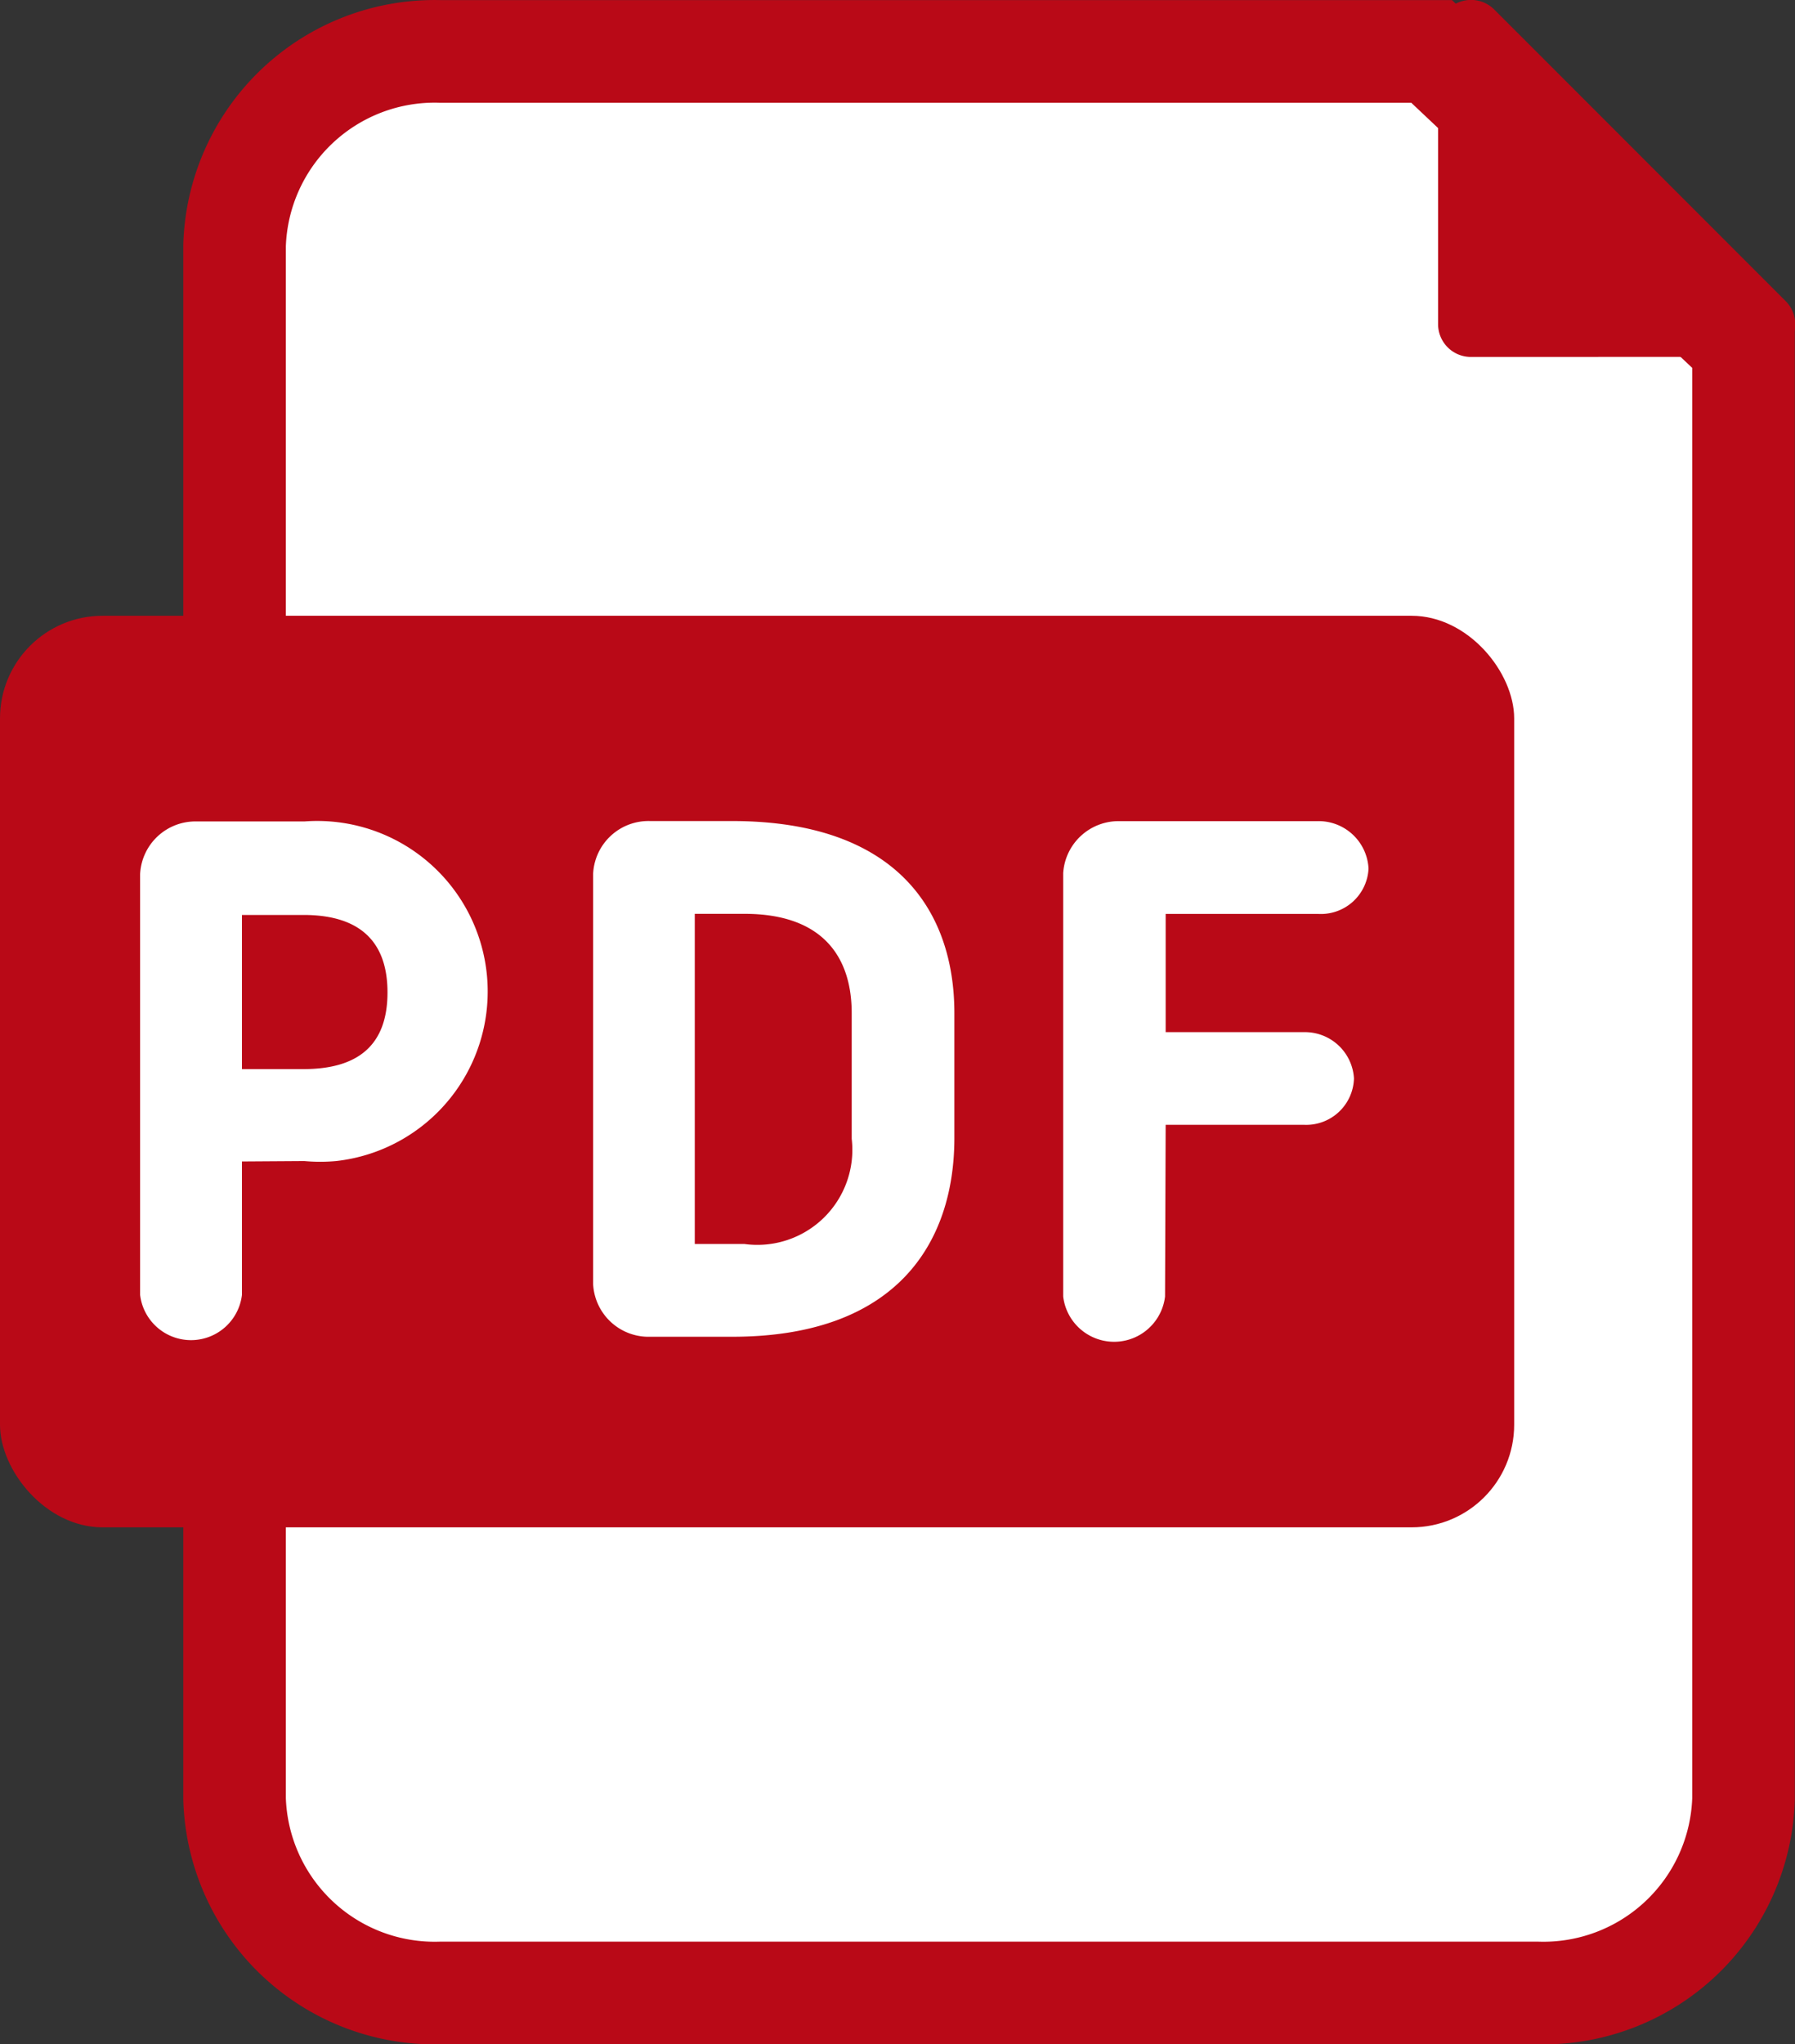
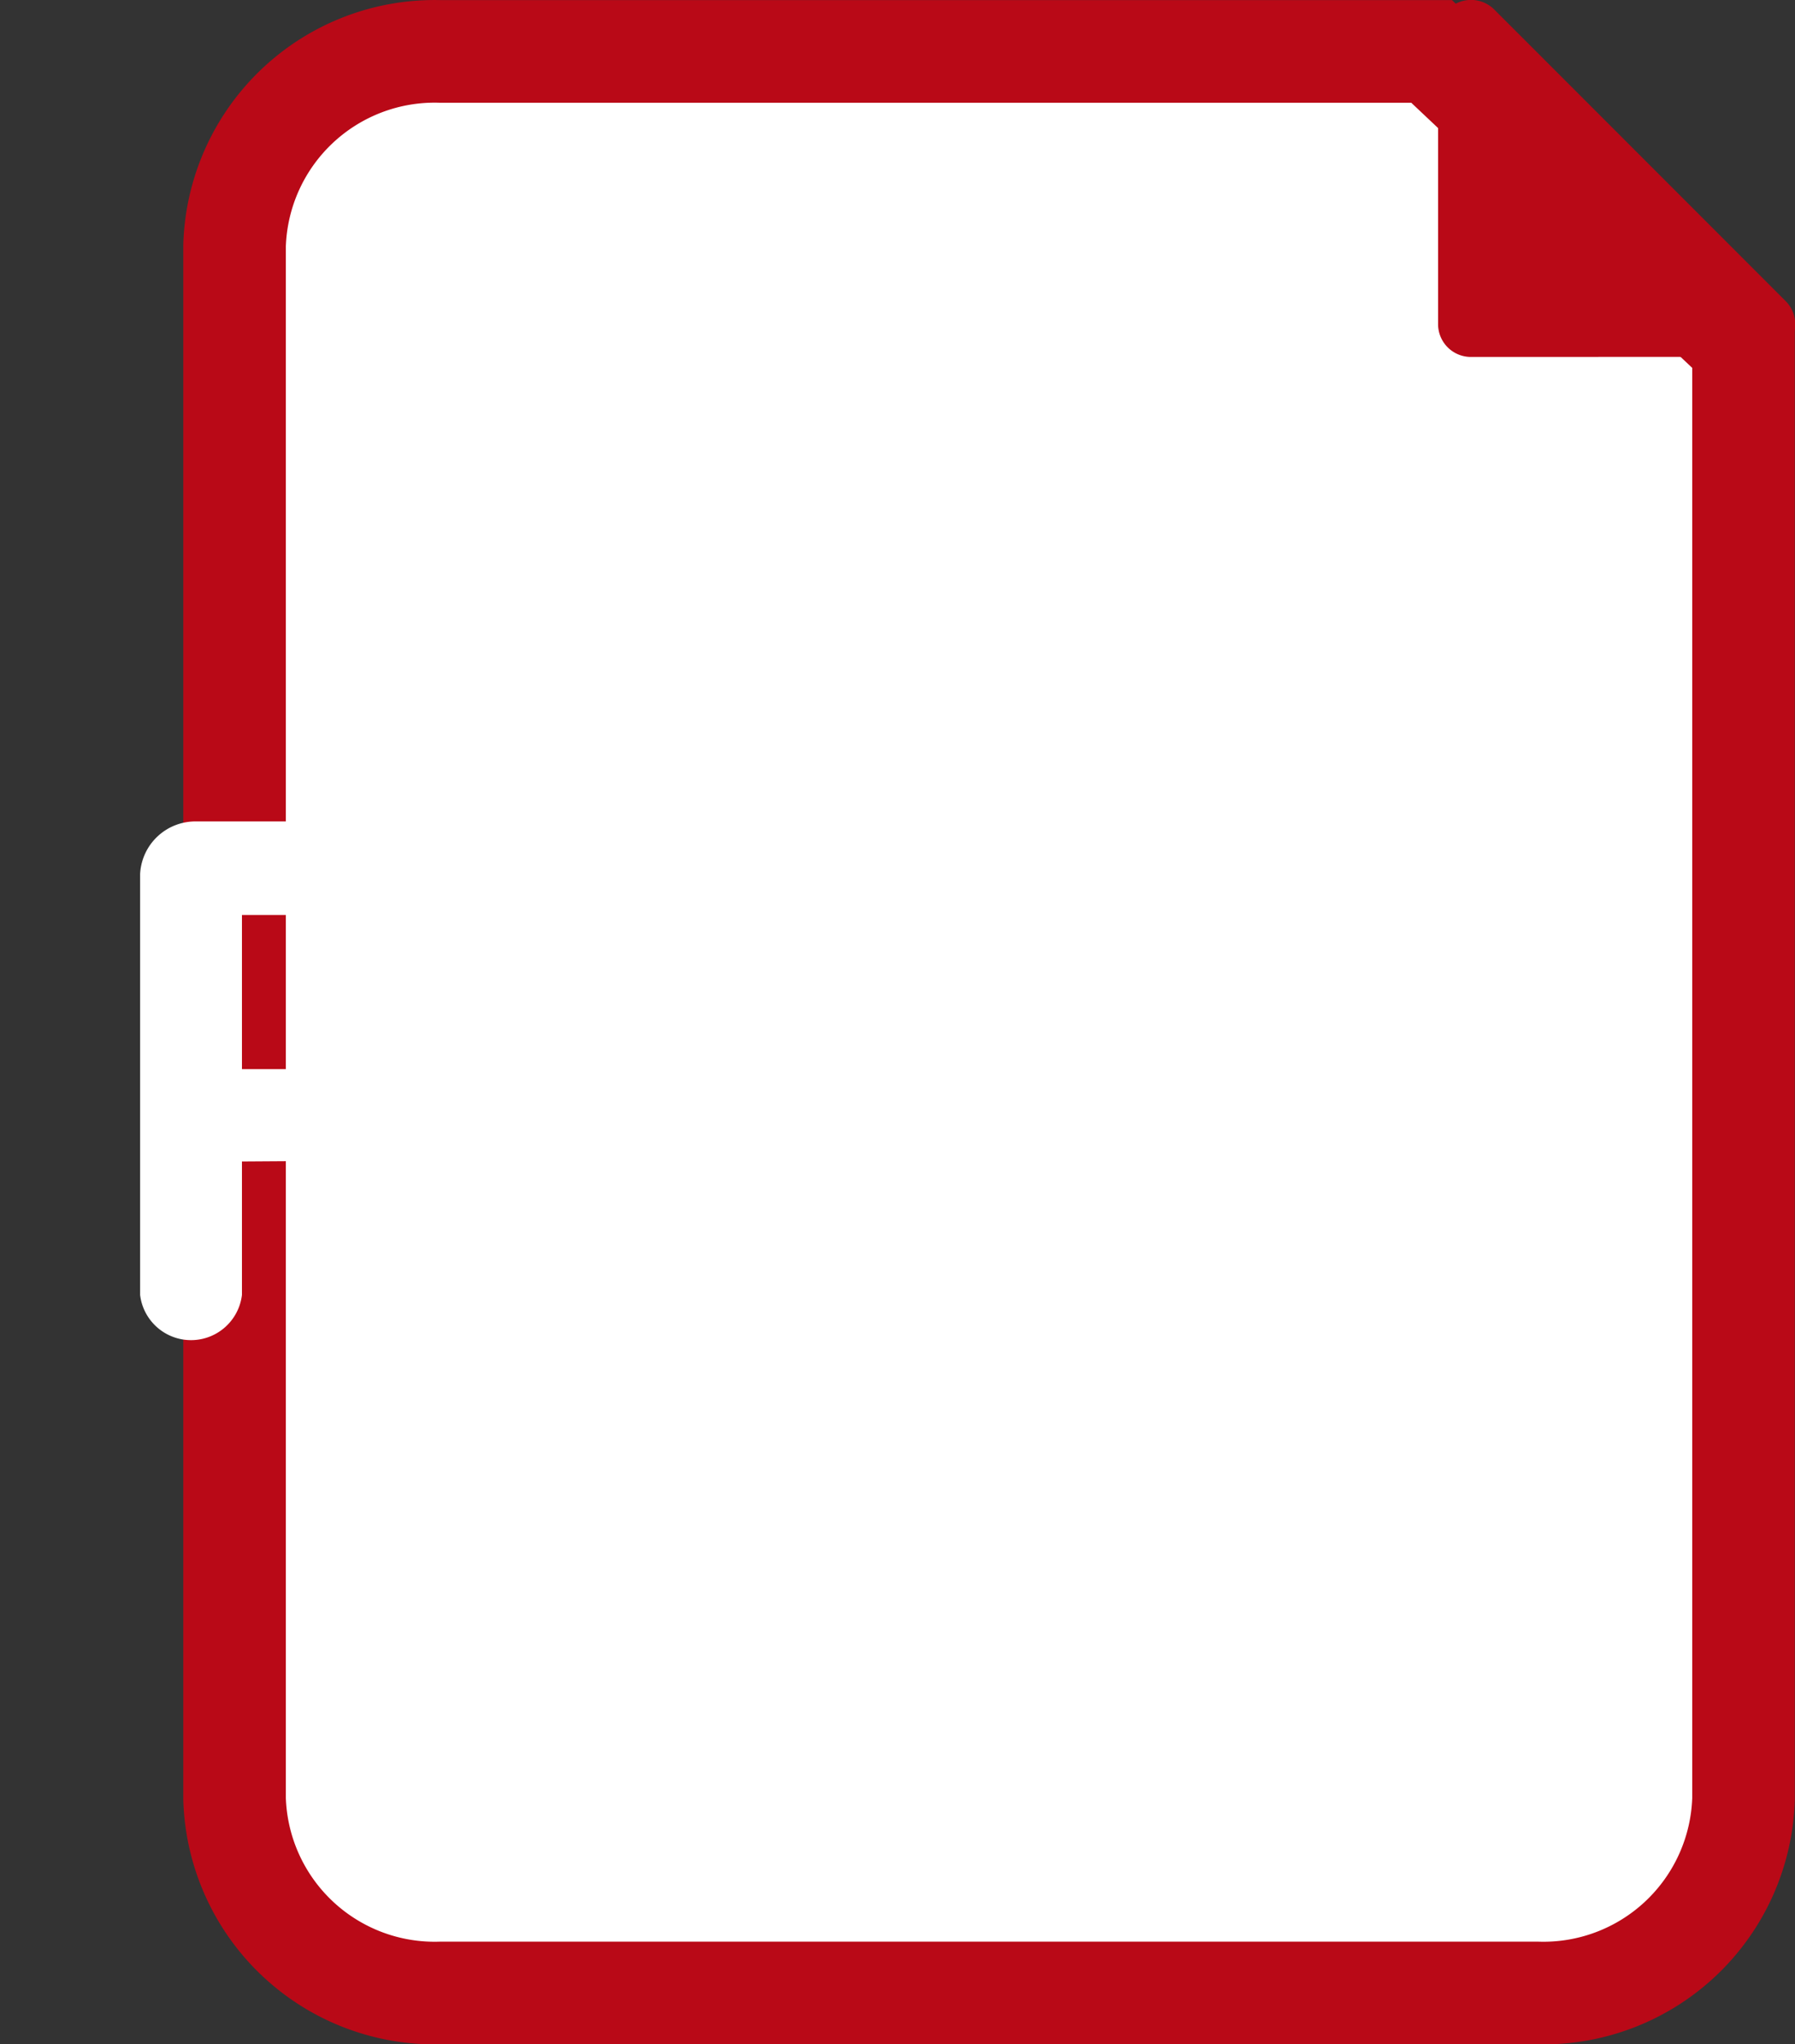
<svg xmlns="http://www.w3.org/2000/svg" width="17.501" height="19.919" viewBox="0 0 17.501 19.919">
  <rect x="0" y="0" width="17.501" height="19.919" fill="#333333" stroke="none" />
  <path d="M686.211,1097.447h-9.665a1.952,1.952,0,0,0-2.006,1.892v15.134a1.952,1.952,0,0,0,2.006,1.892h10.7a1.952,1.952,0,0,0,2.006-1.892v-14.158Z" transform="translate(-672.253 -1096.946)" fill="#fff" stroke="#b90917" stroke-width="1" />
-   <path d="M684.229,1105.089a6.638,6.638,0,0,0,.33-1.4c.165-.8-.042-1.3-.474-1.235s-.536.556-.495,1.071a4.275,4.275,0,0,0,.474,1.422S684.146,1105.15,684.229,1105.089Zm-2.021,4.163a4.655,4.655,0,0,0-1.627.866c-.557.536-.516,1.009-.268,1.174s.948-.33,1.381-.845a4.082,4.082,0,0,0,.721-1.113C682.415,1109.252,682.374,1109.19,682.209,1109.252Zm1.548-.886c.41-.164,1.894-.495,1.894-.495s-.968-1.153-1.092-1.38C684.559,1106.49,683.982,1107.994,683.756,1108.365Zm4.616,1.463a5.736,5.736,0,0,1-2.356-1.513.188.188,0,0,0-.056-.012c-.121,0-1.469.388-2.494.68-1.5,2.677-2.988,3.441-3.689,2.556-.368-.466-.226-1.567,1.546-2.392a11.663,11.663,0,0,1,1.43-.536,25.439,25.439,0,0,0,1.271-2.868,8.09,8.09,0,0,1-.865-2.222c-.083-.866.288-1.65,1.03-1.65.946,0,1.648.907.539,4.1a10.125,10.125,0,0,0,1.352,1.8,10.992,10.992,0,0,1,2.249-.209c1.333.08,1.61.7,1.652,1.178A1.3,1.3,0,0,1,688.372,1109.828Zm-.144-1.835a4.982,4.982,0,0,0-1.65.206,5.489,5.489,0,0,0,1.669.825c.62.082.846-.186.846-.454S688.867,1108.035,688.228,1107.994Z" transform="translate(-674.797 -1098.394)" fill="#b90917" opacity="0" />
  <path d="M-6886.682-1413.023a.32.32,0,0,1-.319-.316v-2.844a.322.322,0,0,1,.2-.295.321.321,0,0,1,.347.069l2.844,2.844a.315.315,0,0,1,.065.347.314.314,0,0,1-.291.194Z" transform="translate(6901.022 1416.501)" fill="#b90917" />
  <g transform="translate(-671.54 -1107.744)">
-     <rect width="14.763" height="8.882" rx="1" transform="translate(671.54 1113.744)" fill="#b90917" />
    <g transform="translate(672.911 1115.744)">
      <g transform="translate(0 0.001)">
        <path d="M677.1,1119.866v1.3a.5.5,0,0,1-.993,0v-4.1a.54.54,0,0,1,.555-.513h1.046a1.662,1.662,0,0,1,.31,3.309,1.747,1.747,0,0,1-.31,0Zm0-.9h.6c.533,0,.819-.234.819-.747,0-.37-.149-.755-.819-.755h-.6Z" transform="translate(-676.112 -1116.55)" fill="#fff" />
      </g>
      <g transform="translate(4.408 0.001)">
-         <path d="M682.355,1121.574h-.8a.541.541,0,0,1-.555-.512v-4a.54.54,0,0,1,.555-.513h.8c1.609,0,2.167.882,2.167,1.872v1.224C684.519,1120.649,683.969,1121.574,682.355,1121.574Zm1.166-3.153c0-.542-.277-.968-1.046-.968h-.484v3.217h.484a.926.926,0,0,0,1.046-1.025Z" transform="translate(-680.996 -1116.55)" fill="#fff" />
-       </g>
+         </g>
      <g transform="translate(8.995)">
-         <path d="M687.07,1121.182a.5.5,0,0,1-.993,0v-4.127a.541.541,0,0,1,.549-.505h1.928a.487.487,0,0,1,.5.462.465.465,0,0,1-.49.442h-1.488v1.152h1.345a.479.479,0,0,1,.491.451.466.466,0,0,1-.483.452h-1.353Z" transform="translate(-686.077 -1116.549)" fill="#fff" />
-       </g>
+         </g>
    </g>
  </g>
</svg>